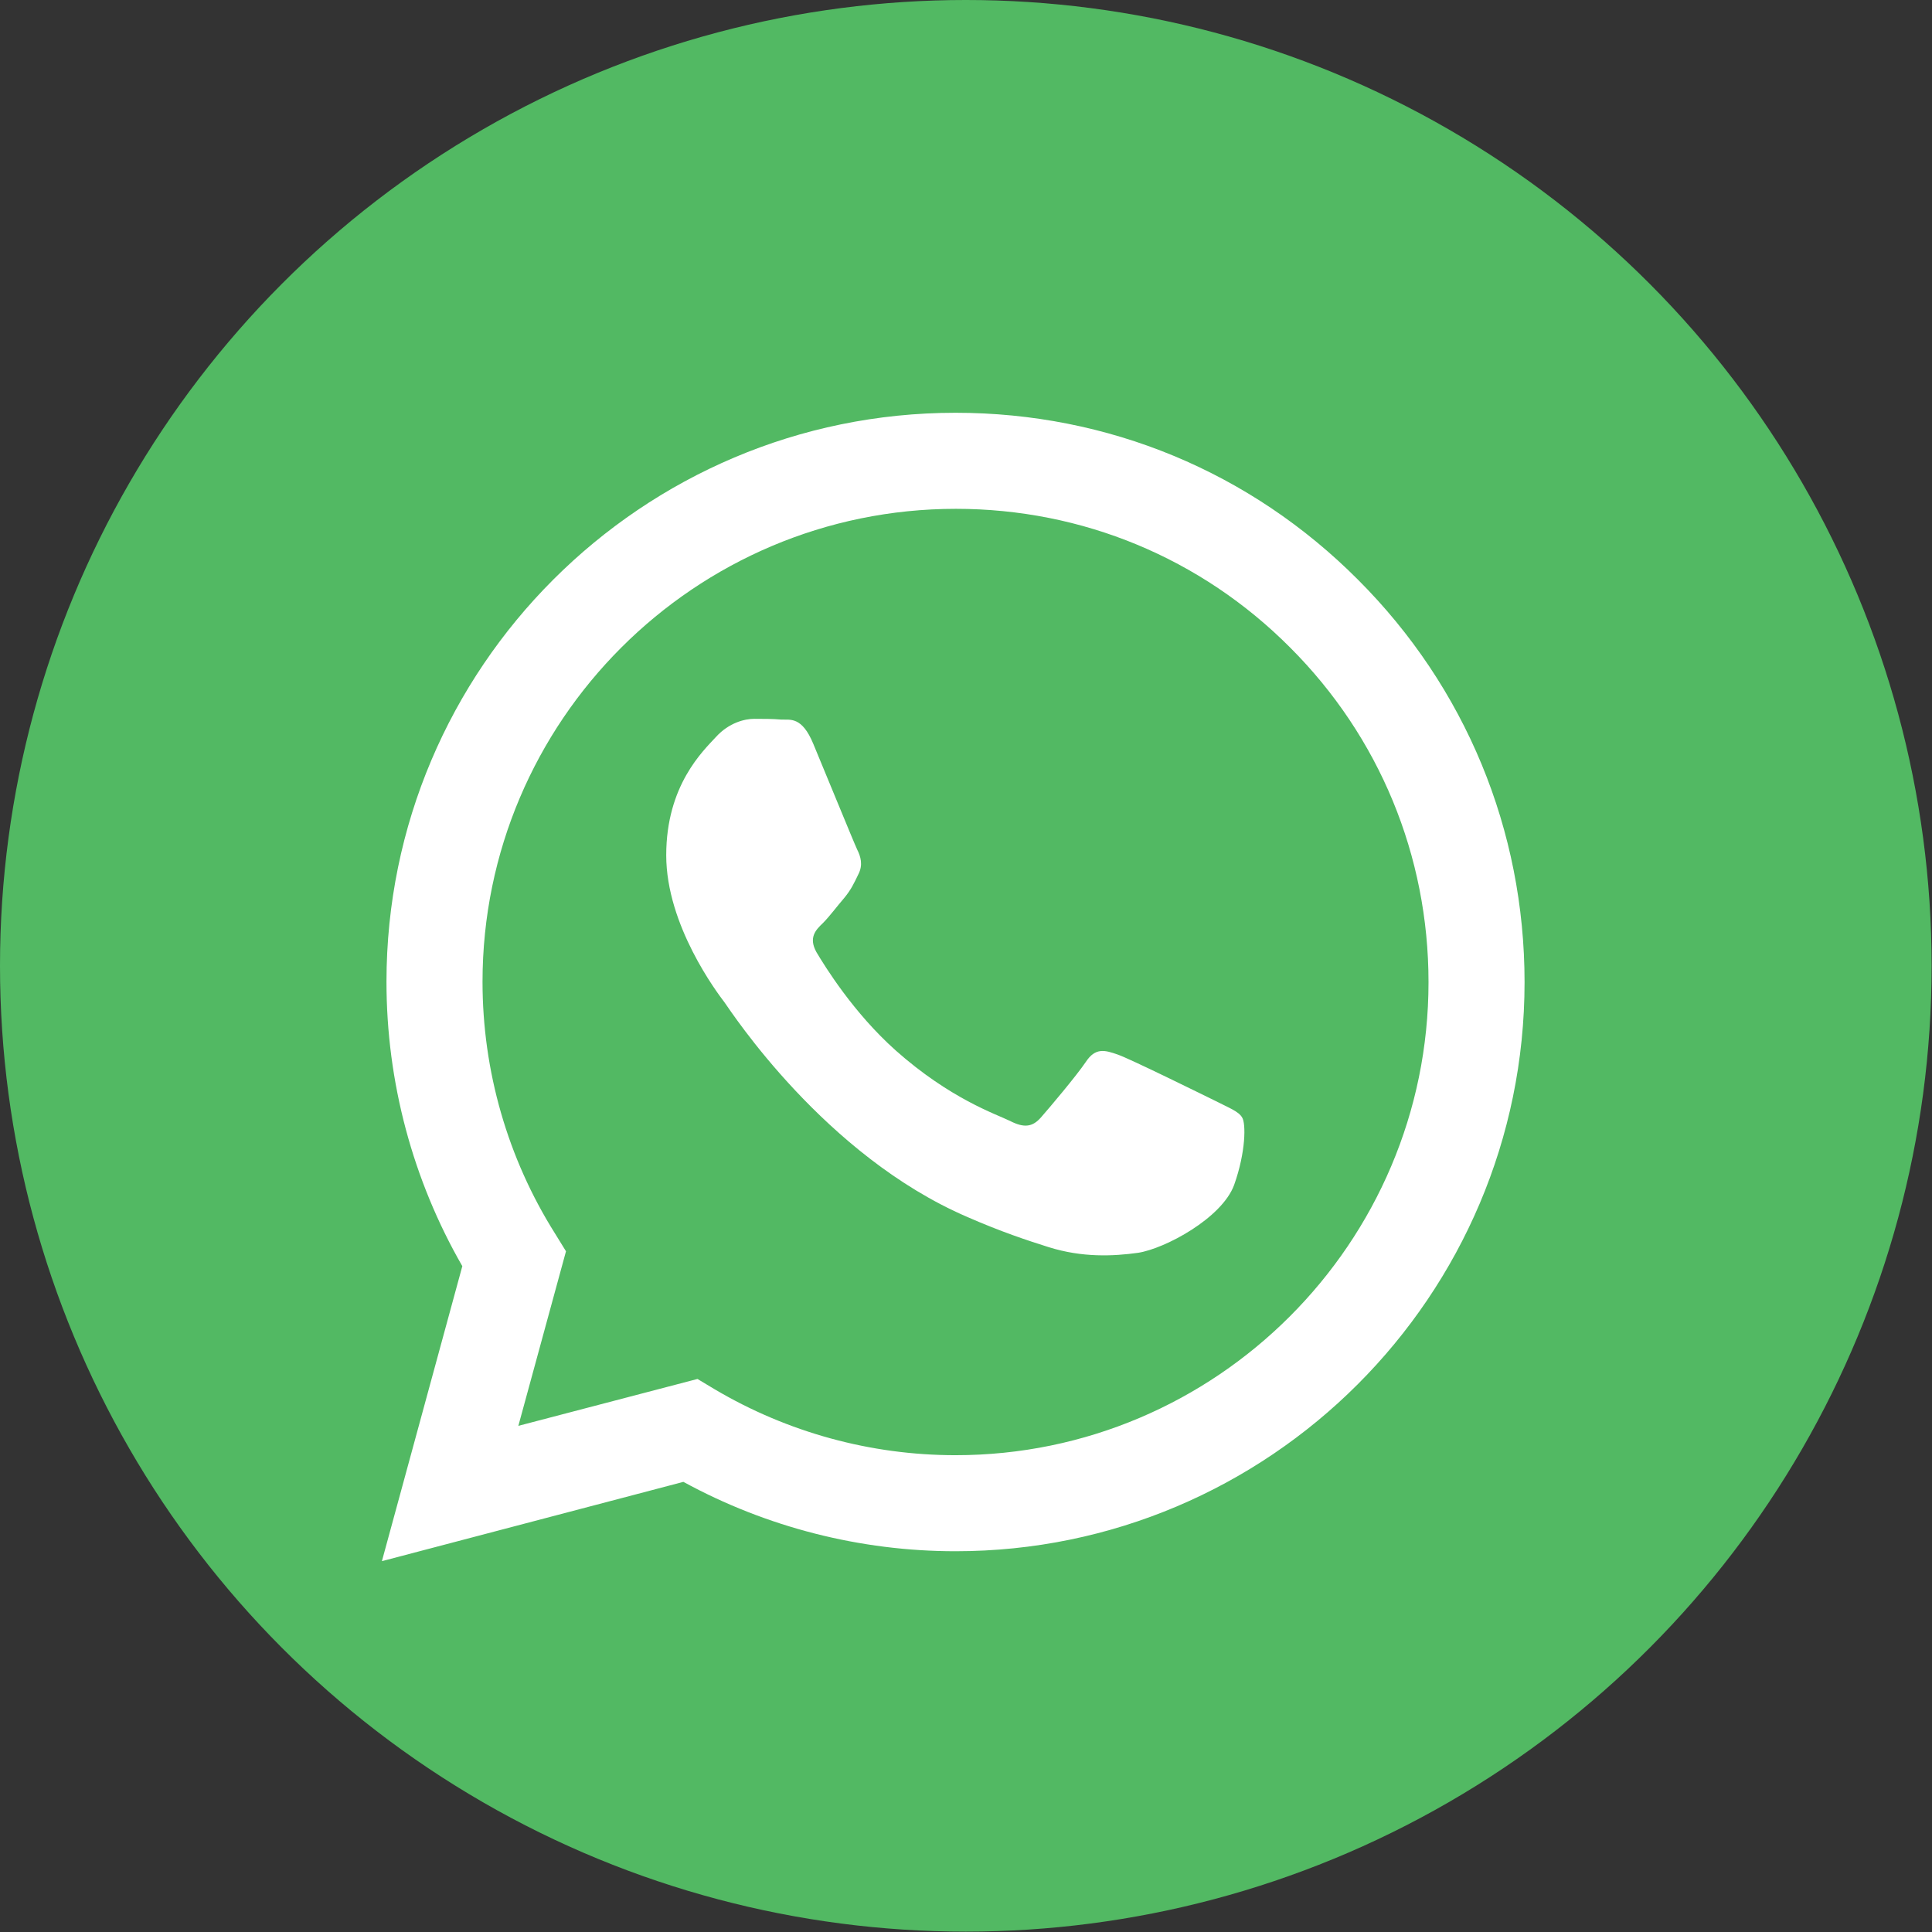
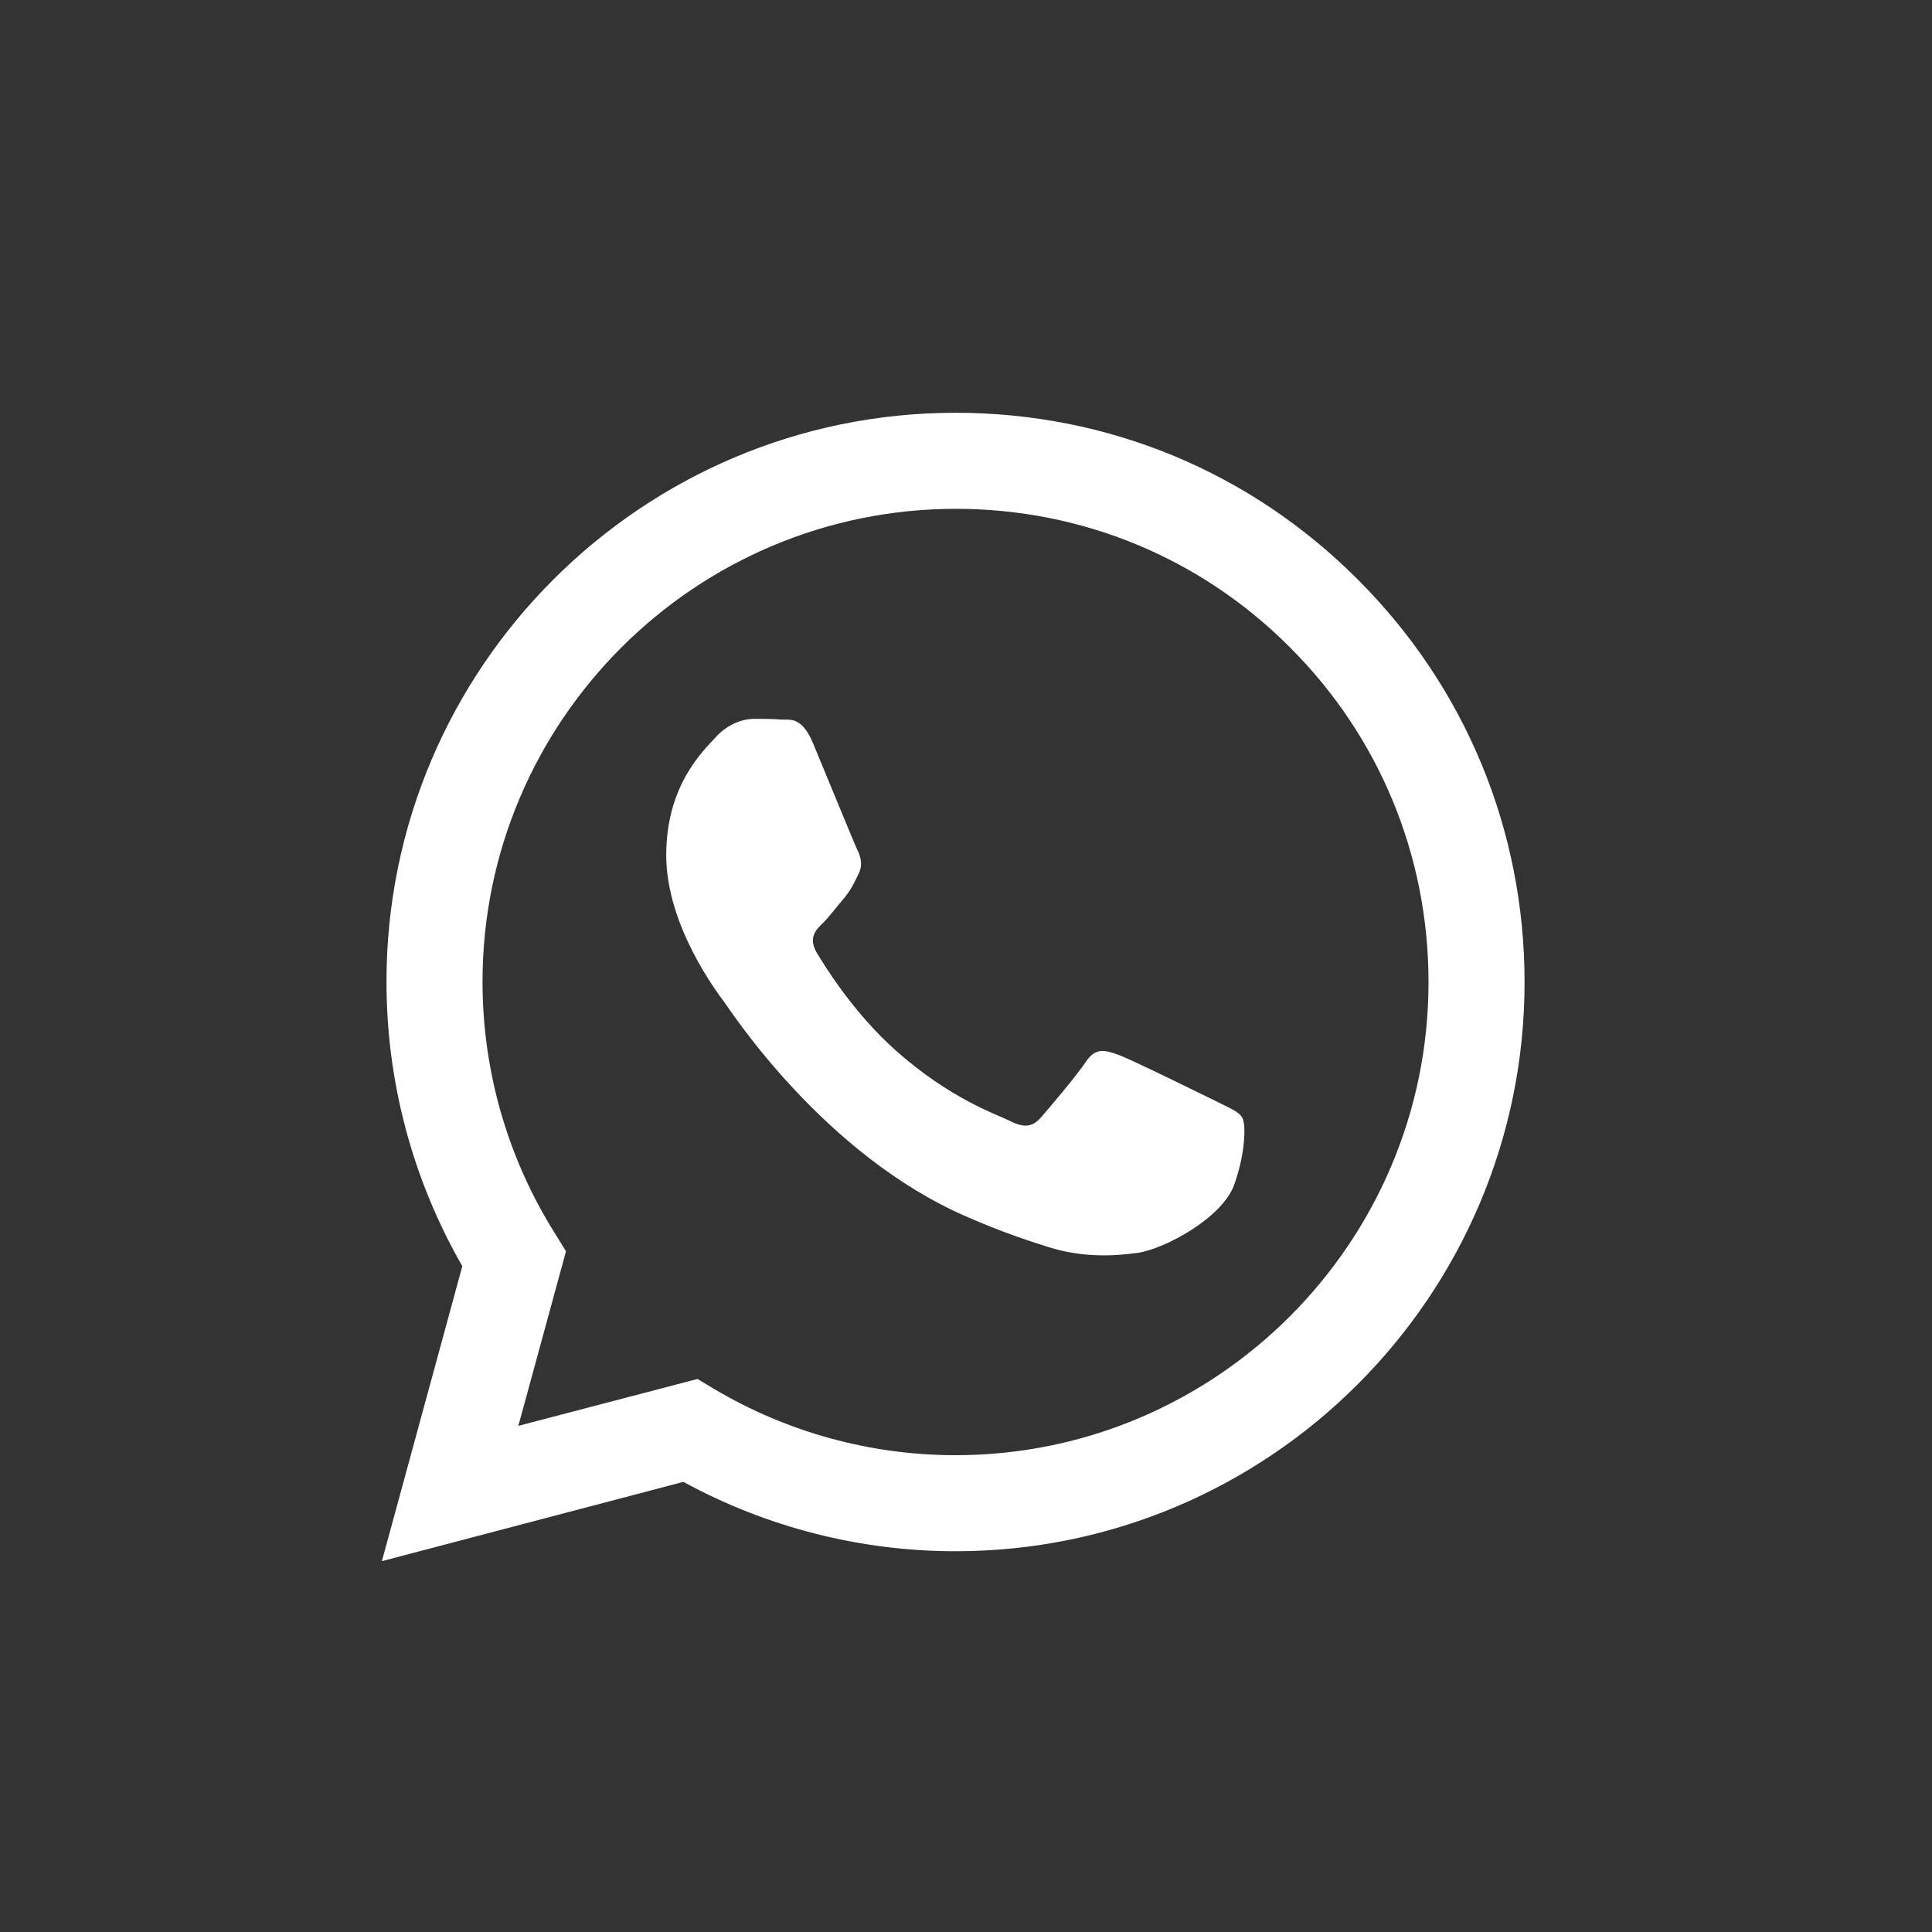
<svg xmlns="http://www.w3.org/2000/svg" xml:space="preserve" width="50px" height="50px" version="1.1" style="shape-rendering:geometricPrecision; text-rendering:geometricPrecision; image-rendering:optimizeQuality; fill-rule:evenodd; clip-rule:evenodd" viewBox="0 0 50.69 50.69">
  <rect x="0" y="0" width="50.69" height="50.69" fill="#333333" stroke="none" />
  <defs>
    <style type="text/css">
   
    .fil0 {fill:#52B963}
    .fil1 {fill:white}
   
  </style>
  </defs>
  <g id="Camada_x0020_1">
-     <circle class="fil0" cx="25.34" cy="25.34" r="25.34" />
    <path class="fil1" d="M31.88 28.88c-0.37,-0.18 -2.21,-1.09 -2.55,-1.21 -0.34,-0.12 -0.59,-0.19 -0.84,0.19 -0.25,0.37 -0.96,1.21 -1.18,1.46 -0.22,0.25 -0.44,0.28 -0.81,0.09 -0.37,-0.18 -1.57,-0.58 -3,-1.85 -1.11,-0.99 -1.86,-2.21 -2.08,-2.58 -0.21,-0.38 -0.02,-0.58 0.17,-0.76 0.17,-0.17 0.37,-0.44 0.56,-0.66 0.18,-0.22 0.25,-0.37 0.37,-0.62 0.13,-0.25 0.06,-0.47 -0.03,-0.65 -0.09,-0.19 -0.84,-2.03 -1.15,-2.77 -0.3,-0.73 -0.61,-0.63 -0.84,-0.64 -0.22,-0.02 -0.47,-0.02 -0.71,-0.02 -0.25,0 -0.66,0.1 -1,0.47 -0.34,0.37 -1.31,1.27 -1.31,3.11 0,1.84 1.34,3.61 1.53,3.86 0.18,0.25 2.63,4.02 6.37,5.63 0.89,0.39 1.59,0.62 2.13,0.79 0.89,0.28 1.7,0.24 2.35,0.15 0.71,-0.11 2.2,-0.91 2.52,-1.78 0.31,-0.87 0.31,-1.62 0.21,-1.77 -0.09,-0.16 -0.34,-0.25 -0.71,-0.44zm-6.81 9.3l0 0c-2.23,0 -4.41,-0.6 -6.32,-1.73l-0.45 -0.27 -4.7 1.23 1.25 -4.58 -0.29 -0.47c-1.24,-1.97 -1.9,-4.26 -1.9,-6.6 0,-6.84 5.57,-12.41 12.42,-12.41 3.31,0 6.43,1.29 8.77,3.64 2.34,2.34 3.63,5.46 3.63,8.78 0,6.84 -5.57,12.41 -12.41,12.41zm10.56 -22.97c-2.82,-2.83 -6.56,-4.38 -10.56,-4.38 -8.23,0 -14.93,6.69 -14.93,14.93 0,2.63 0.69,5.2 1.99,7.46l-2.11 7.74 7.91 -2.08c2.18,1.19 4.64,1.82 7.14,1.82l0 0 0 0c8.23,0 14.93,-6.7 14.93,-14.93 0,-3.99 -1.55,-7.74 -4.37,-10.56z" />
  </g>
</svg>